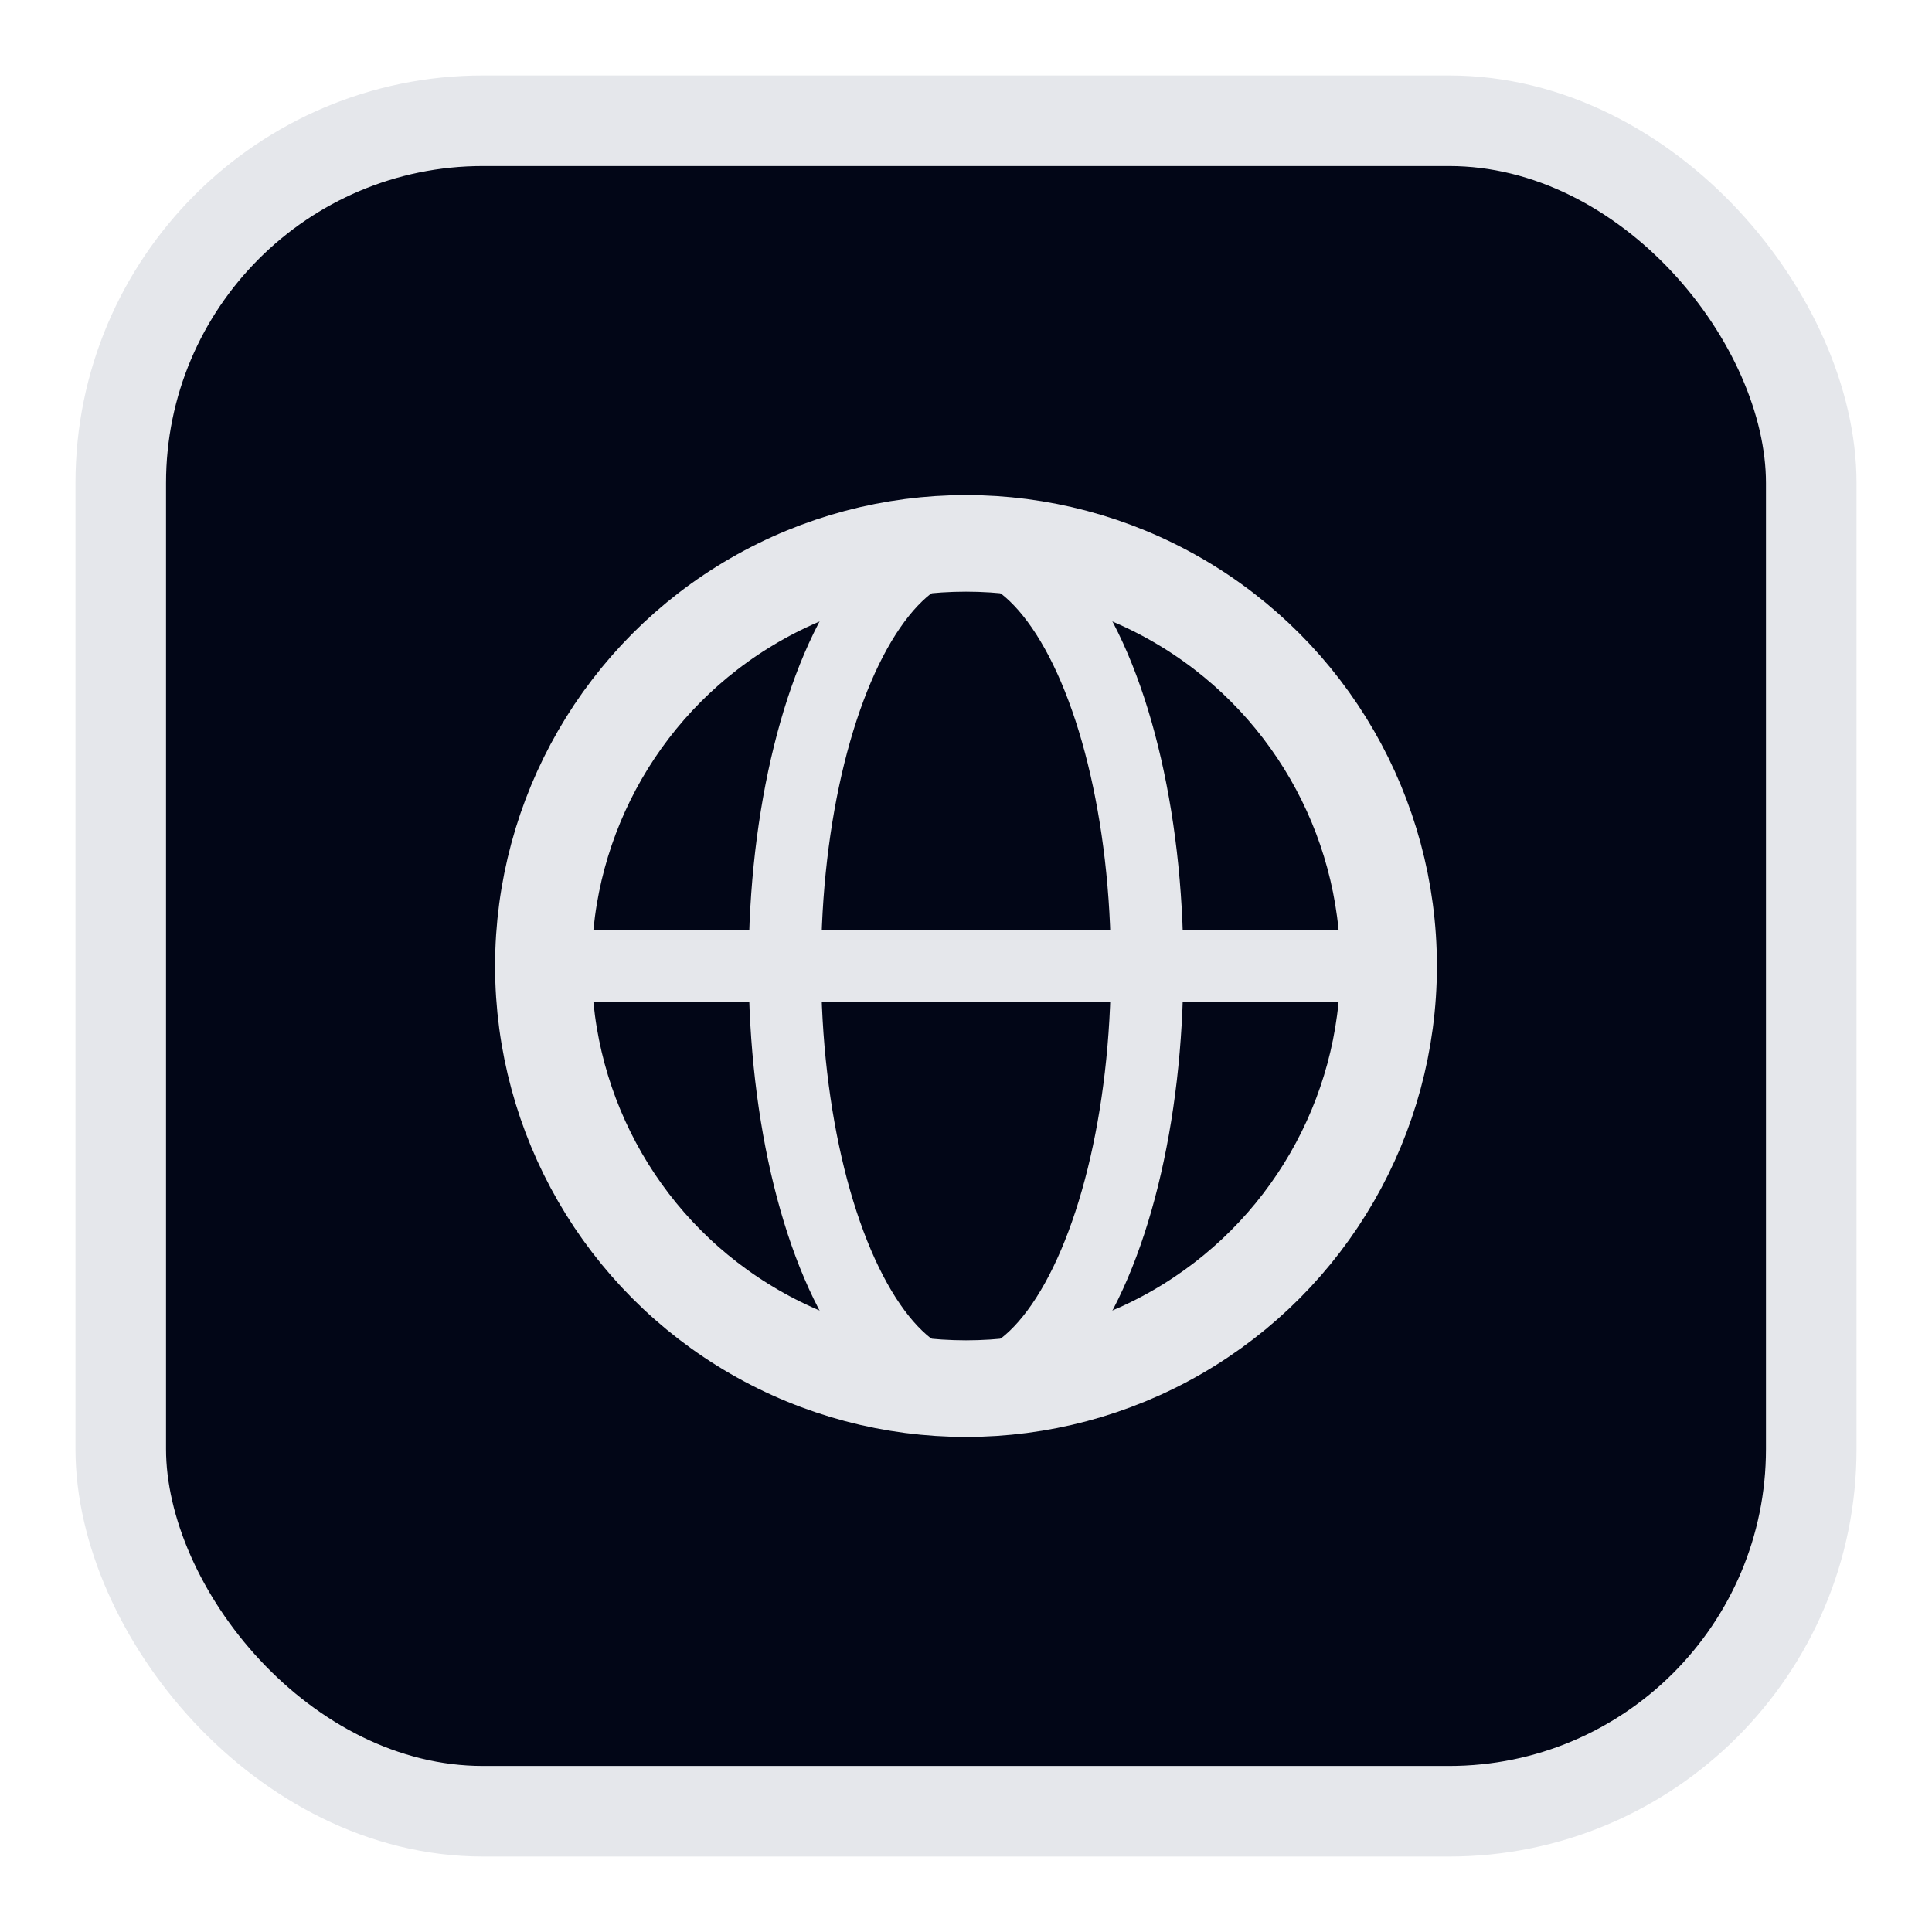
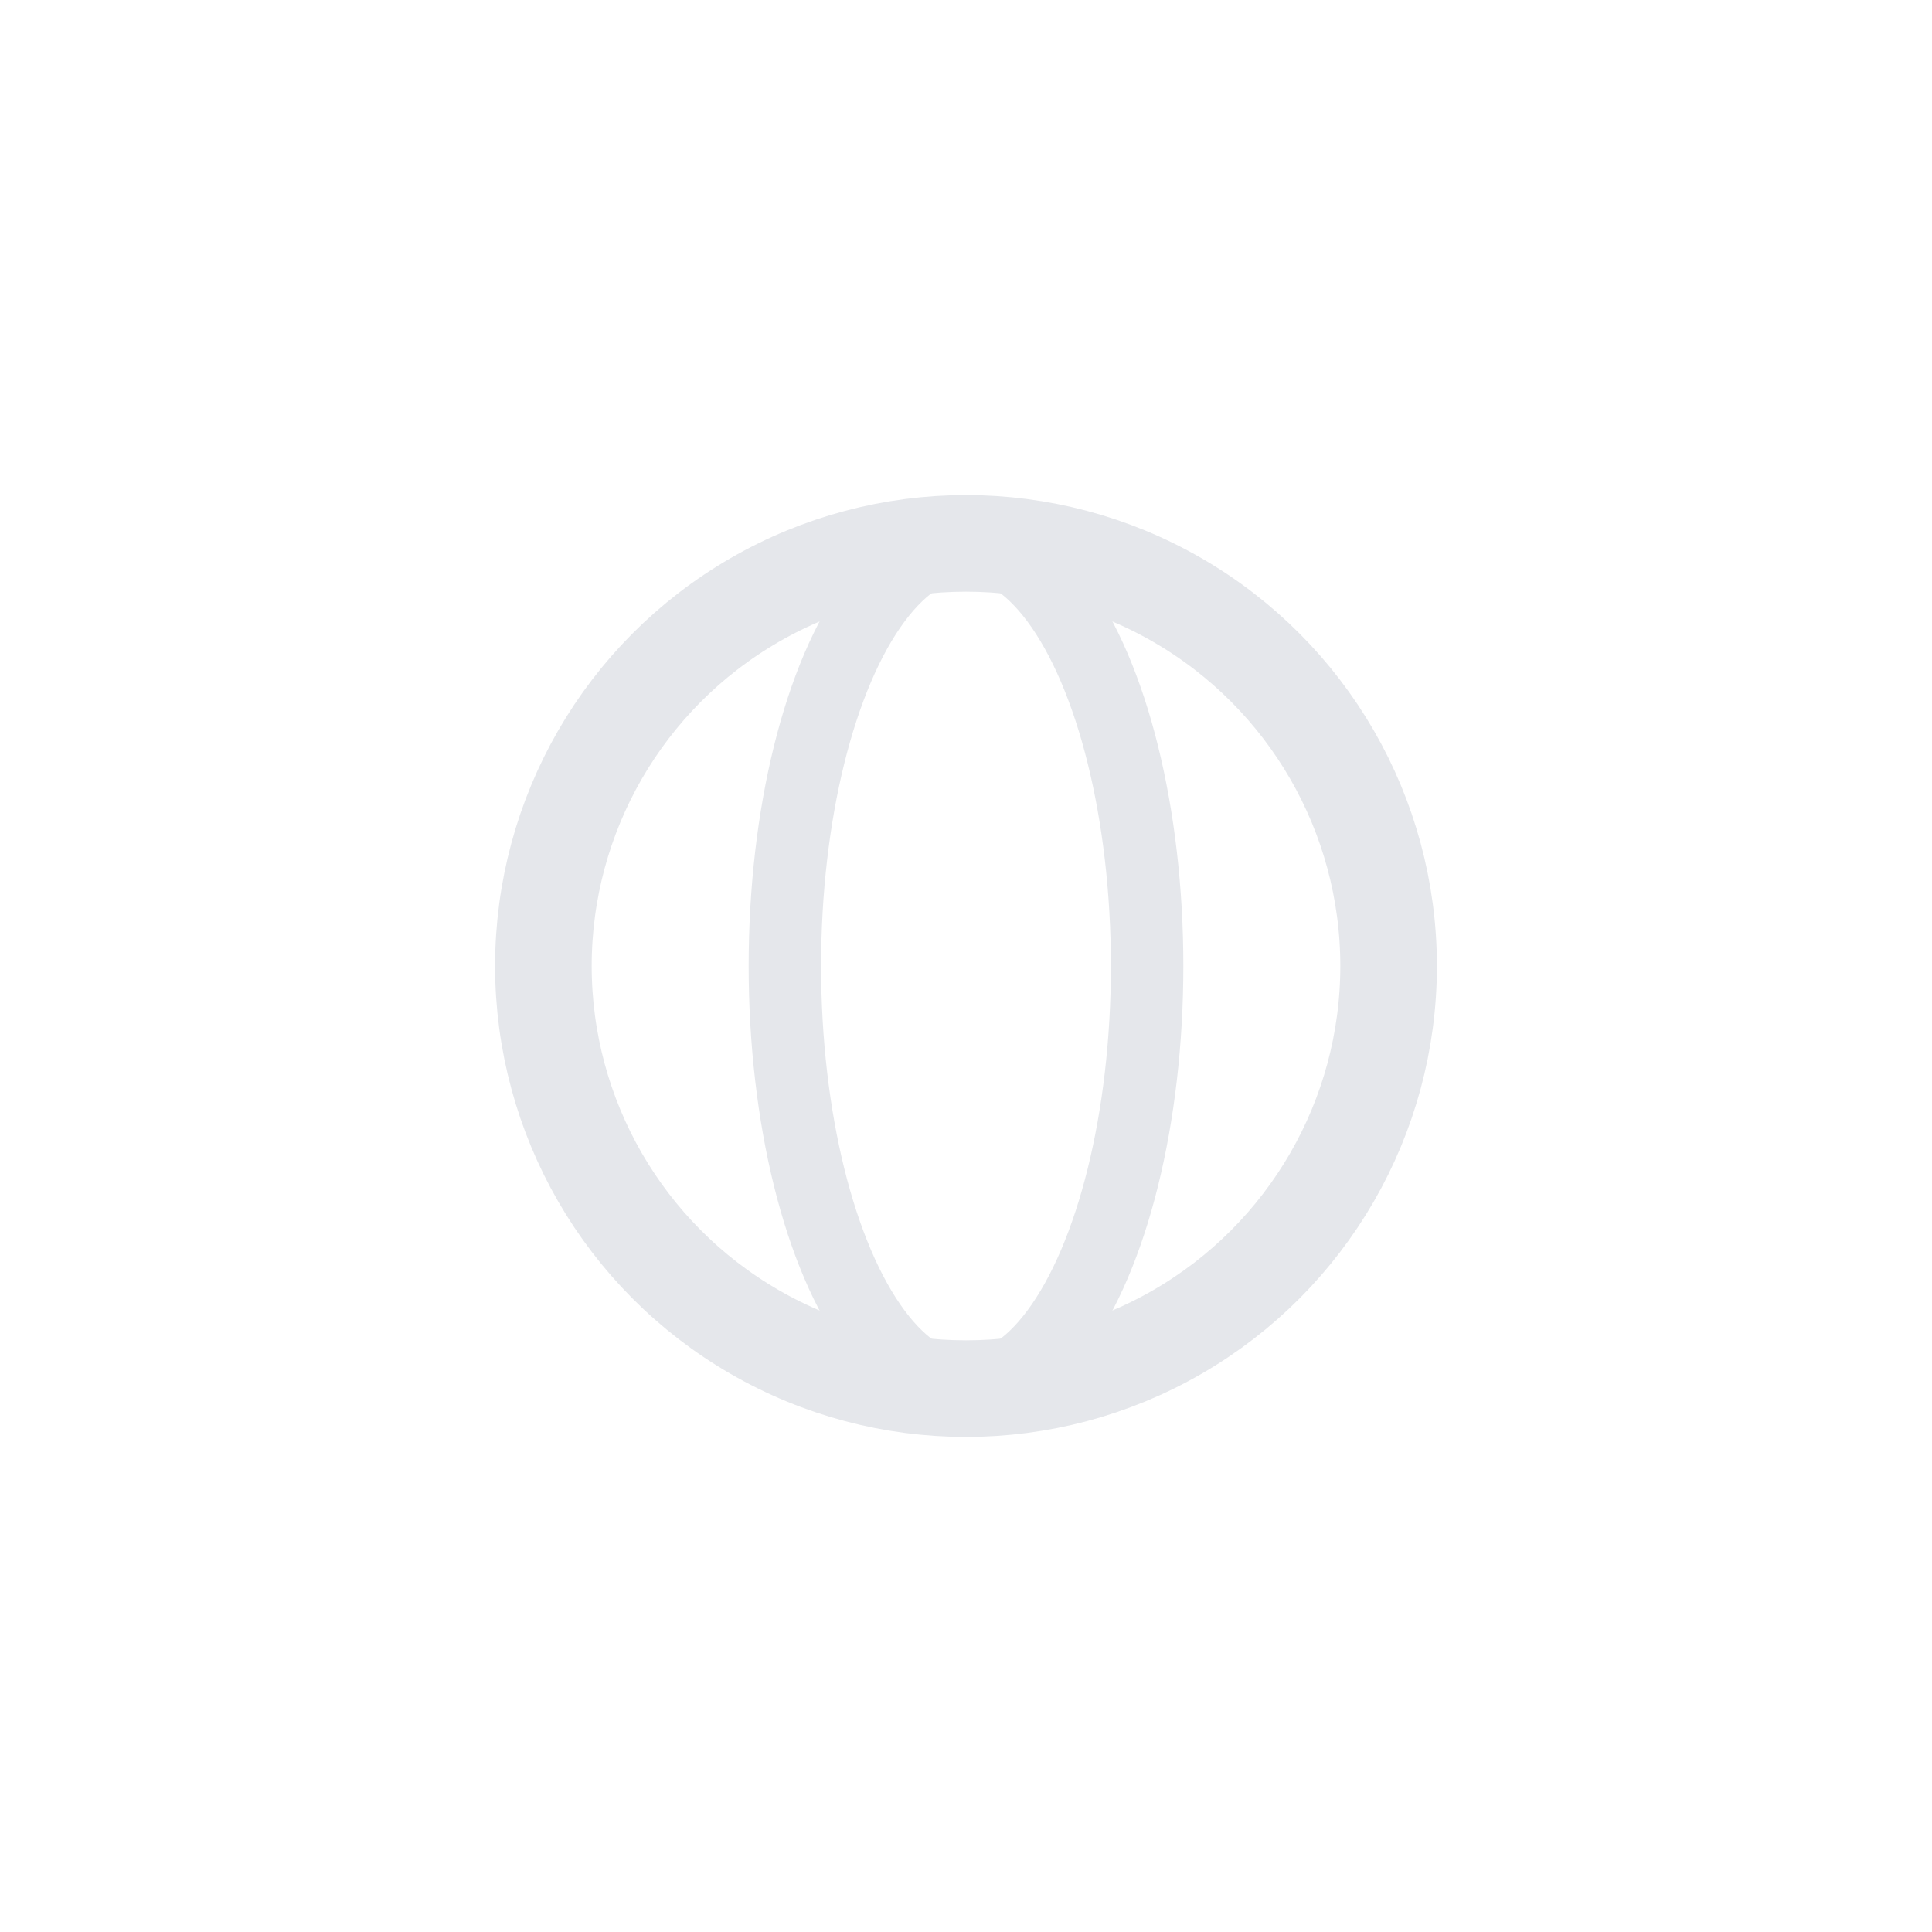
<svg xmlns="http://www.w3.org/2000/svg" width="32" height="32" viewBox="0 0 32 32" fill="none">
-   <rect x="2" y="2" width="28" height="28" rx="6" fill="#020617" stroke="#E5E7EB" stroke-width="1.5" />
  <circle cx="16" cy="16" r="7" stroke="#E5E7EB" stroke-width="1.6" />
  <ellipse cx="16" cy="16" rx="3" ry="7" stroke="#E5E7EB" stroke-width="1.2" />
-   <path d="M9 16h14" stroke="#E5E7EB" stroke-width="1.2" />
</svg>